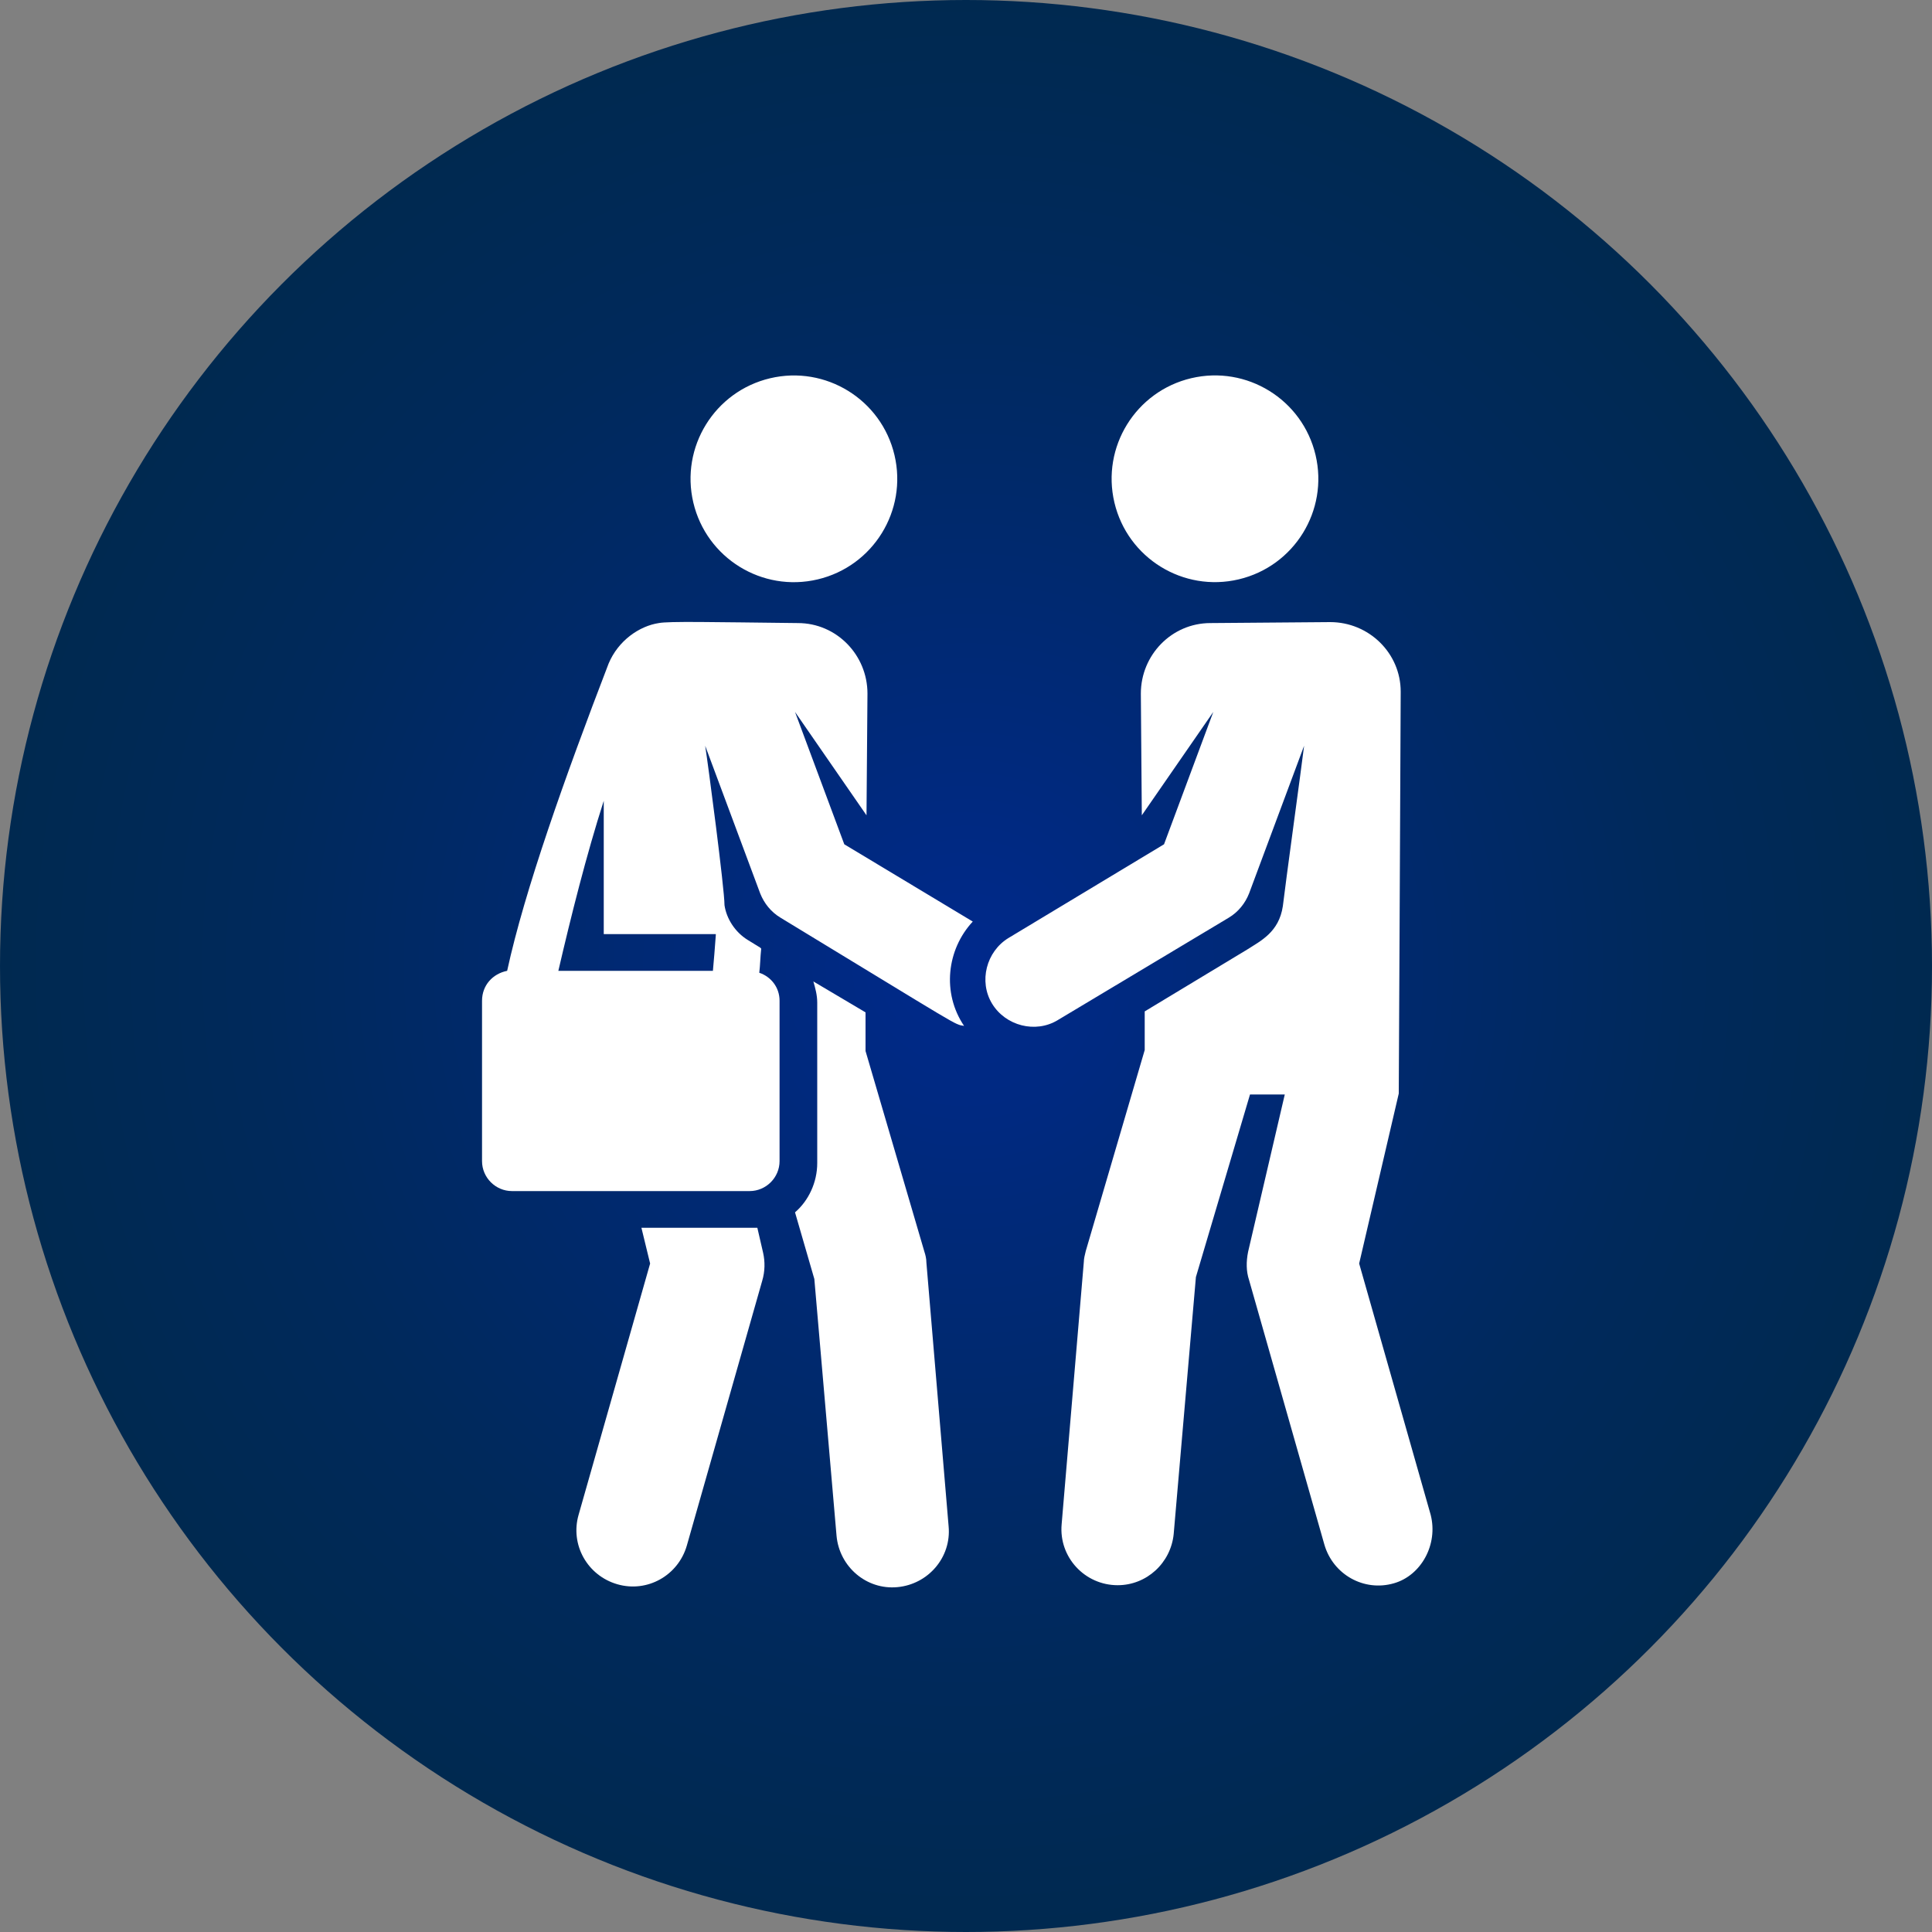
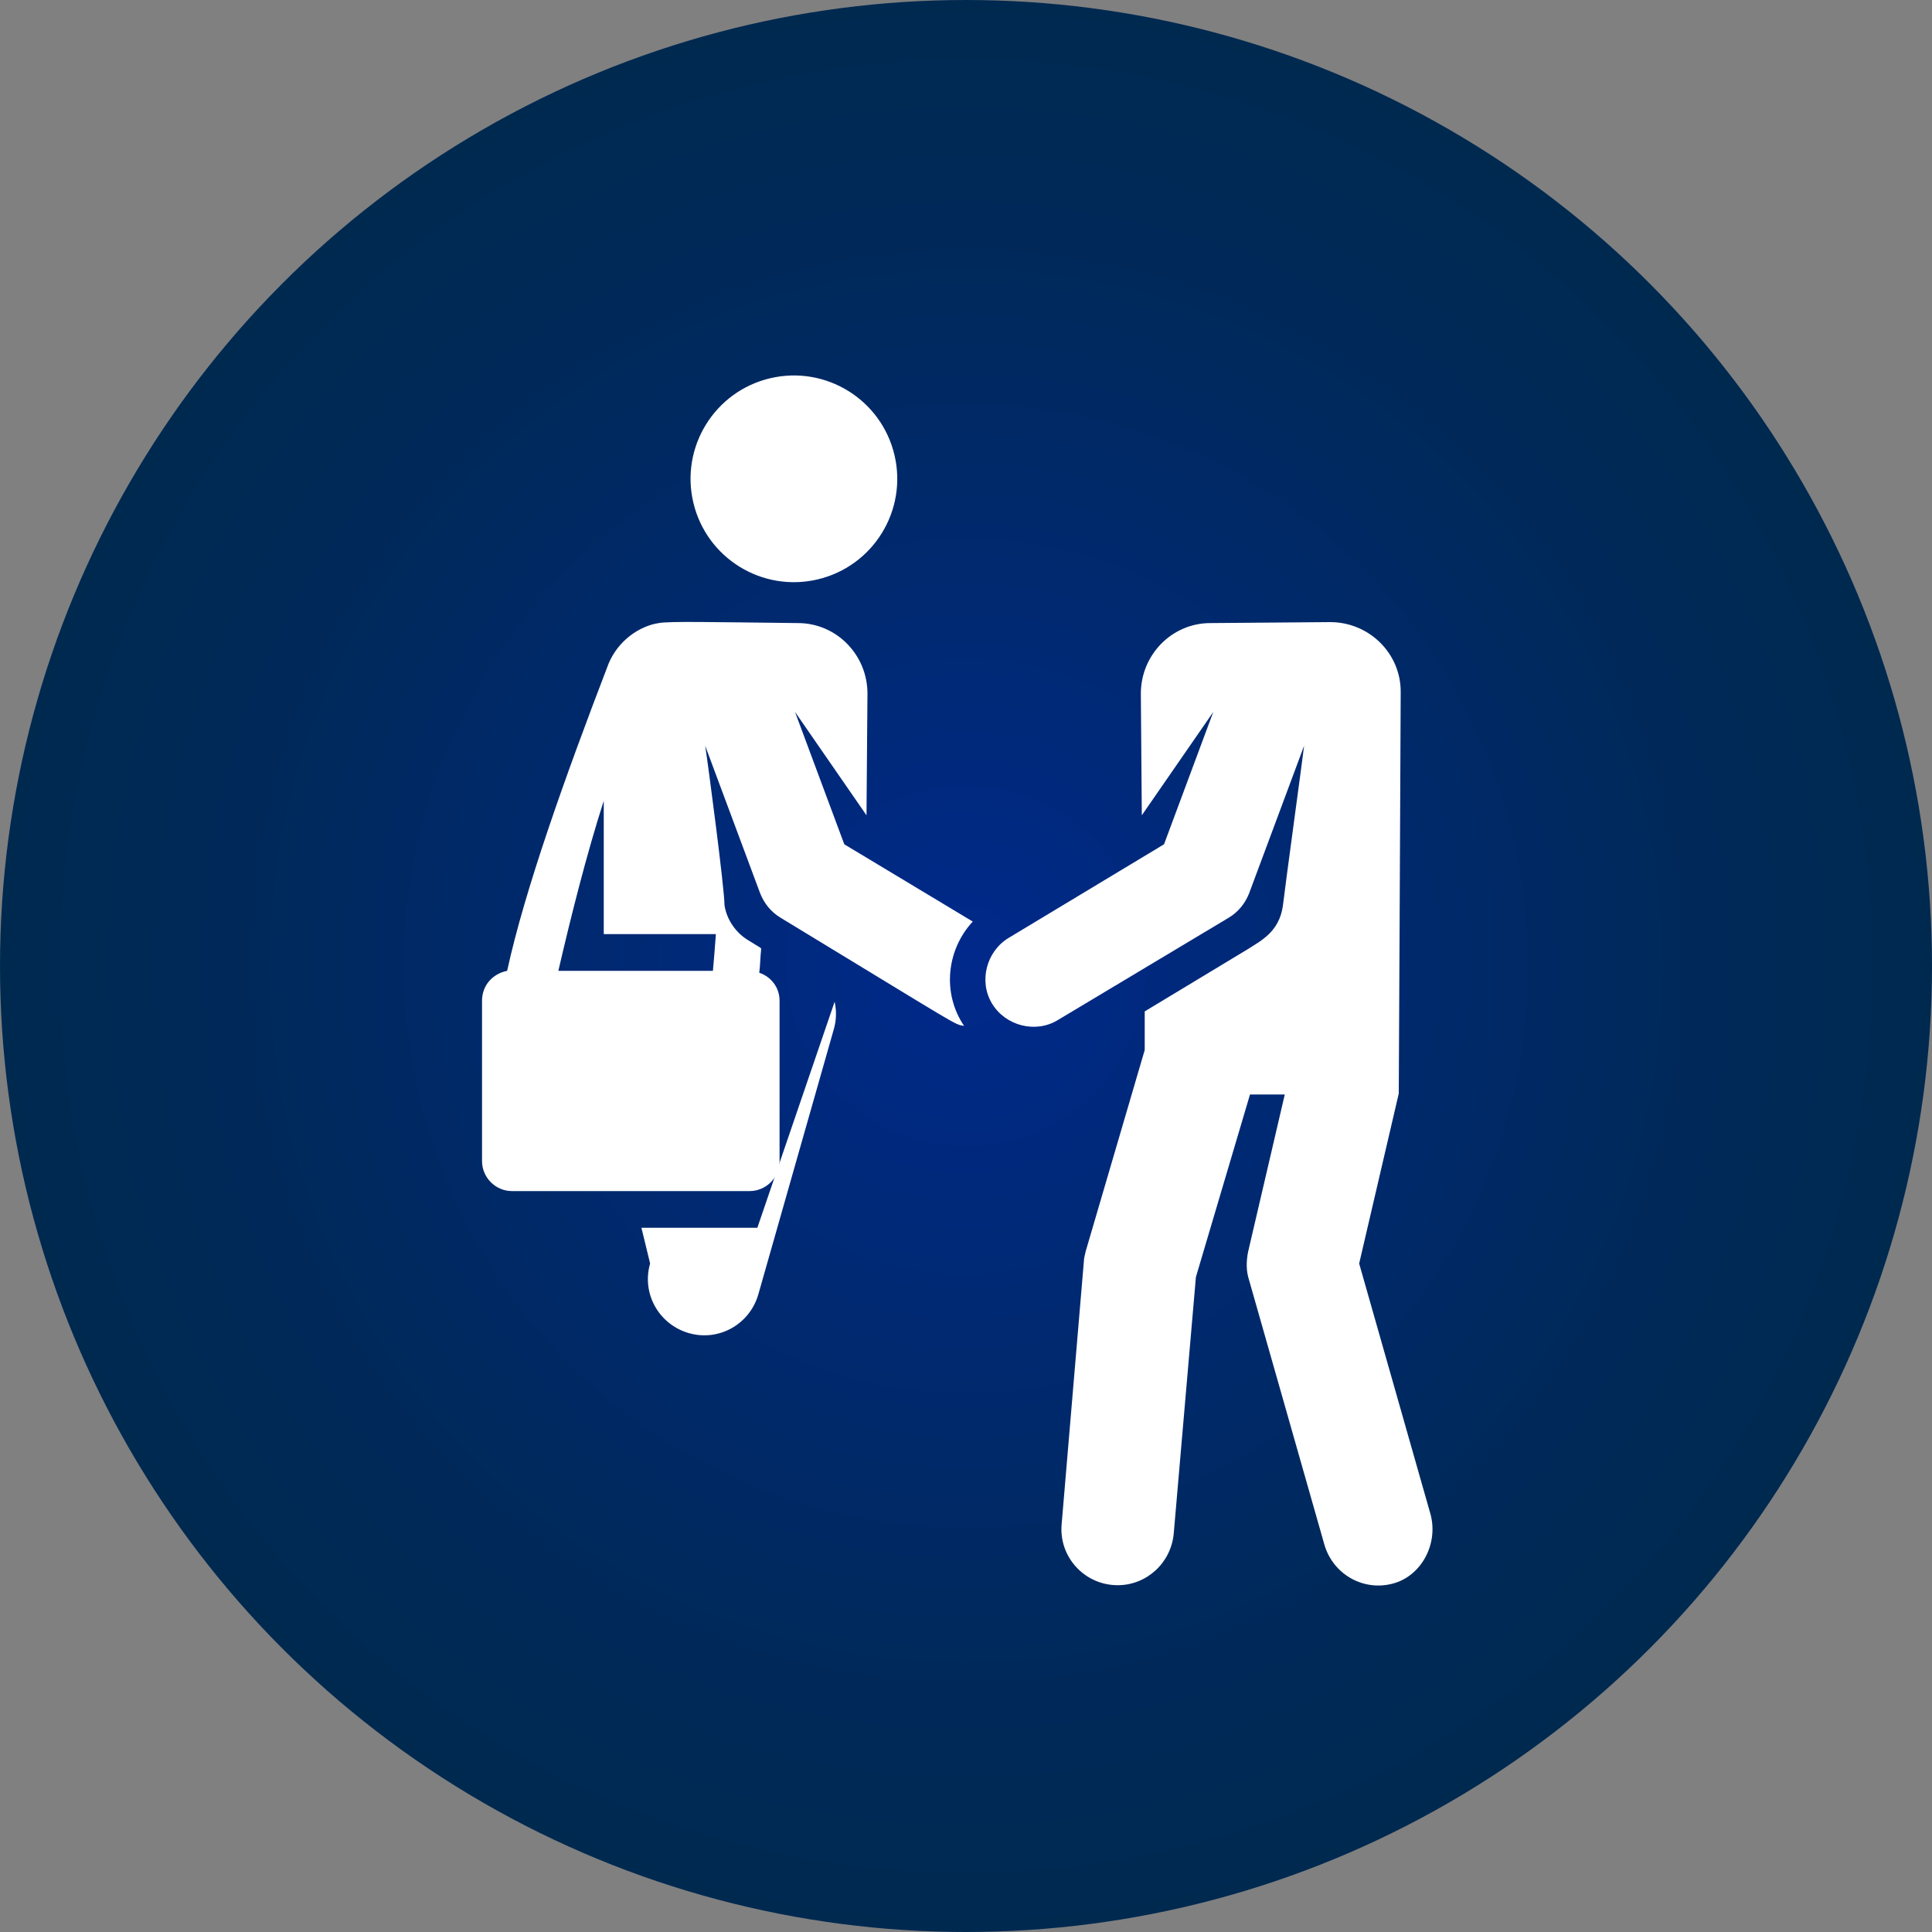
<svg xmlns="http://www.w3.org/2000/svg" version="1.1" id="Layer_1" x="0px" y="0px" viewBox="0 0 200 200" style="enable-background:new 0 0 200 200;" xml:space="preserve">
  <rect x="0" y="0" width="200" height="200" fill="#808080" stroke="none" />
  <style type="text/css">
	.st0{fill:url(#SVGID_1_);}
	.st1{fill:#FFFFFF;}
</style>
  <radialGradient id="SVGID_1_" cx="100" cy="2158" r="100" gradientTransform="matrix(1 0 0 1 0 -2058)" gradientUnits="userSpaceOnUse">
    <stop offset="0" style="stop-color:#00298C" />
    <stop offset="0.249" style="stop-color:#00297A" />
    <stop offset="0.729" style="stop-color:#00295B" />
    <stop offset="1" style="stop-color:#002950" />
  </radialGradient>
  <circle class="st0" cx="100" cy="100" r="100" />
  <title>academy_icon</title>
  <g>
-     <path class="st1" d="M95.9,130.7c0-0.4-0.1-0.8-0.2-1.1l-6.1-20.8l0-4l-5.4-3.2c0.2,0.7,0.4,1.4,0.4,2.2c0,5.5,0,11.1,0,16.6   c0,2-0.9,3.9-2.3,5.1l2,6.9l2.3,26.6c0.3,3.2,3.1,5.6,6.3,5.3c3.2-0.3,5.6-3.1,5.3-6.3L95.9,130.7z" />
    <ellipse transform="matrix(0.973 -0.23 0.23 0.973 -9.204 20.213)" class="st1" cx="82.2" cy="49.6" rx="10.7" ry="10.7" />
-     <path class="st1" d="M78.4,127.1c-0.5,0,0.4,0-12,0l0.9,3.7l-7.4,26c-0.9,3.1,0.9,6.3,4,7.2c3.1,0.9,6.3-0.9,7.2-4l7.8-27.4   c0.3-1,0.3-2,0.1-2.9L78.4,127.1z" />
+     <path class="st1" d="M78.4,127.1c-0.5,0,0.4,0-12,0l0.9,3.7c-0.9,3.1,0.9,6.3,4,7.2c3.1,0.9,6.3-0.9,7.2-4l7.8-27.4   c0.3-1,0.3-2,0.1-2.9L78.4,127.1z" />
    <path class="st1" d="M87.4,87.4l-5.1-13.7l7.4,10.7l0.1-12.6c0-4-3.2-7.3-7.2-7.3c-8.9-0.1-13.4-0.2-14.4,0c-2,0.3-4.2,1.8-5.2,4.2   c-4.5,11.7-8.7,23.5-10.5,31.8c-1.5,0.3-2.6,1.5-2.6,3.1v16.6c0,1.7,1.4,3.1,3.1,3.1h24.6c1.7,0,3.1-1.4,3.1-3.1v-16.6   c0-1.4-0.9-2.5-2.1-2.9c0.1-0.8,0.1-1.6,0.2-2.5l-0.1-0.1l-1.3-0.8c-1.3-0.8-2.2-2.2-2.4-3.6C75,92,73.3,79.1,73,77.2l5.7,15.3   c0.4,1,1.1,1.9,2.1,2.5c19.1,11.6,17.9,11,19,11.2c-2.3-3.4-1.8-7.9,0.9-10.8L87.4,87.4z M74.1,96.8c-0.1,1.4-0.2,2.6-0.3,3.7h-16   c1.3-5.6,2.9-12,4.7-17.6v13.8H74.1z" />
-     <ellipse transform="matrix(0.973 -0.23 0.23 0.973 -8.037 30.236)" class="st1" cx="125.8" cy="49.6" rx="10.7" ry="10.7" />
    <path class="st1" d="M148.1,156.8l-7.4-26l4.1-17.6c0,0,0.2-39.9,0.2-41.6c0-4-3.3-7.2-7.3-7.2l-12.4,0.1c-4,0-7.2,3.3-7.2,7.3   l0.1,12.6l7.4-10.7l-5.1,13.7l-16.1,9.7c-2.3,1.4-3.1,4.5-1.7,6.8c1.4,2.3,4.5,3.1,6.8,1.7L127.2,95c1-0.6,1.7-1.5,2.1-2.5   l5.7-15.3c-0.2,1.7-2,14.8-2.2,16.6c-0.4,2.7-2.3,3.6-3.7,4.5l-10.6,6.4l0,4l-6.1,20.8c-0.1,0.4-0.2,0.8-0.2,1.1l-2.3,27.2   c-0.3,3.4,2.4,6.3,5.8,6.3c3,0,5.5-2.3,5.8-5.3l2.3-26.6l5.6-18.9l3.6,0l-3.8,16.3c-0.2,1-0.2,2,0.1,2.9l7.8,27.4   c0.9,3.1,4.1,4.9,7.2,4C147.1,163.1,148.9,159.9,148.1,156.8z" />
  </g>
</svg>